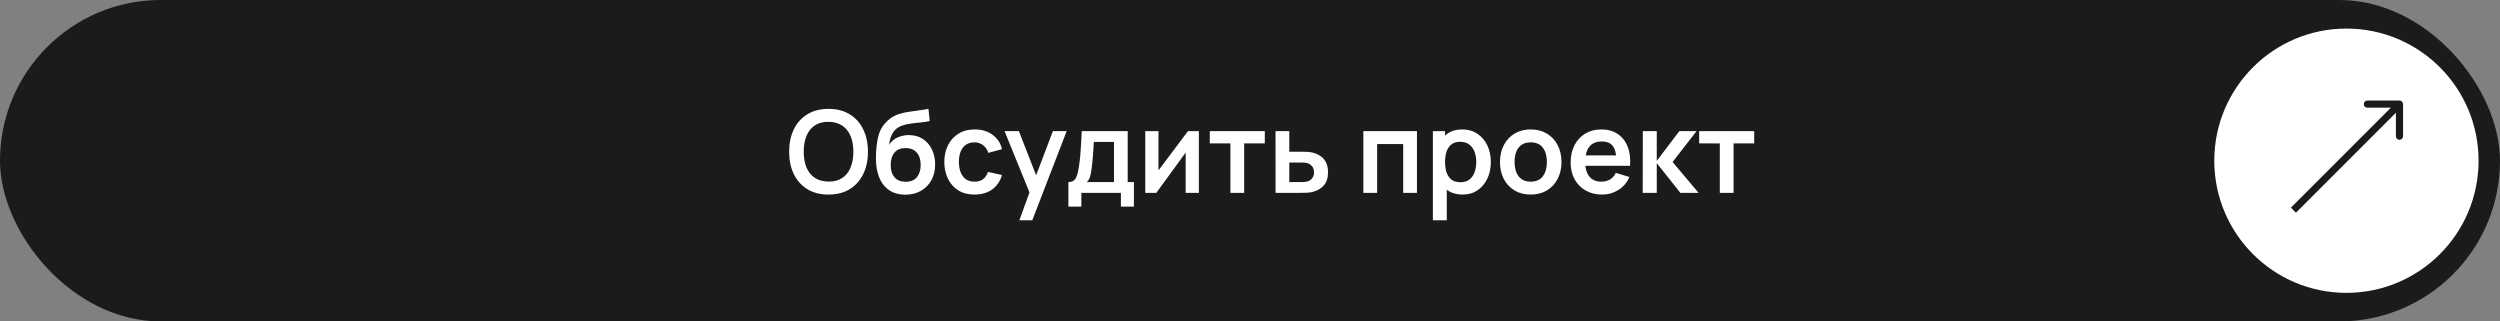
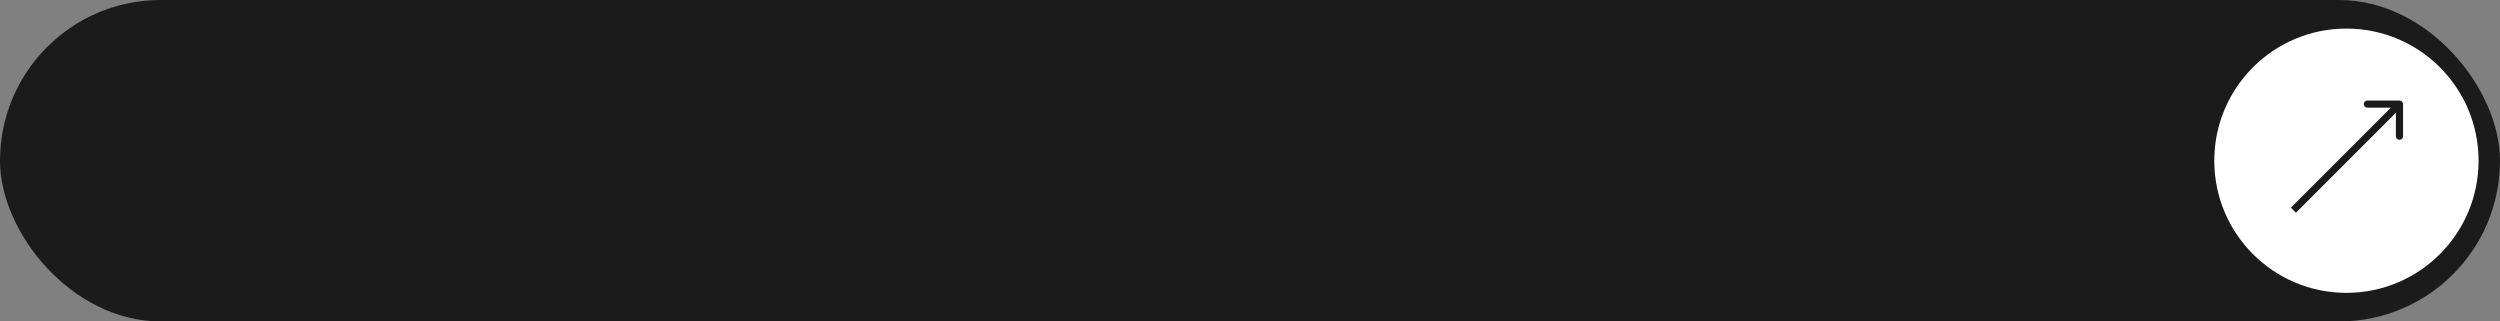
<svg xmlns="http://www.w3.org/2000/svg" width="350" height="45" viewBox="0 0 350 45" fill="none">
  <rect x="0" y="0" width="350" height="45" fill="#808080" stroke="none" />
  <rect width="350" height="45" rx="22.5" fill="#1B1B1B" />
-   <path d="M115.992 27.24C114.84 27.24 113.853 26.989 113.032 26.488C112.211 25.981 111.579 25.277 111.136 24.376C110.699 23.475 110.48 22.429 110.48 21.24C110.48 20.051 110.699 19.005 111.136 18.104C111.579 17.203 112.211 16.501 113.032 16C113.853 15.493 114.84 15.24 115.992 15.24C117.144 15.24 118.131 15.493 118.952 16C119.779 16.501 120.411 17.203 120.848 18.104C121.291 19.005 121.512 20.051 121.512 21.24C121.512 22.429 121.291 23.475 120.848 24.376C120.411 25.277 119.779 25.981 118.952 26.488C118.131 26.989 117.144 27.24 115.992 27.24ZM115.992 25.424C116.765 25.429 117.408 25.259 117.92 24.912C118.437 24.565 118.824 24.077 119.08 23.448C119.341 22.819 119.472 22.083 119.472 21.24C119.472 20.397 119.341 19.667 119.08 19.048C118.824 18.424 118.437 17.939 117.92 17.592C117.408 17.245 116.765 17.067 115.992 17.056C115.219 17.051 114.576 17.221 114.064 17.568C113.552 17.915 113.165 18.403 112.904 19.032C112.648 19.661 112.52 20.397 112.52 21.24C112.52 22.083 112.648 22.816 112.904 23.44C113.16 24.059 113.544 24.541 114.056 24.888C114.573 25.235 115.219 25.413 115.992 25.424ZM126.696 27.256C125.875 27.245 125.176 27.061 124.6 26.704C124.024 26.347 123.574 25.843 123.248 25.192C122.923 24.541 122.726 23.773 122.656 22.888C122.624 22.435 122.622 21.928 122.648 21.368C122.675 20.808 122.734 20.261 122.824 19.728C122.915 19.195 123.04 18.741 123.2 18.368C123.366 17.995 123.582 17.651 123.848 17.336C124.115 17.016 124.403 16.749 124.712 16.536C125.064 16.291 125.446 16.101 125.856 15.968C126.272 15.835 126.707 15.733 127.16 15.664C127.614 15.589 128.08 15.523 128.56 15.464C129.04 15.405 129.515 15.331 129.984 15.24L130.16 16.944C129.862 17.019 129.515 17.077 129.12 17.12C128.731 17.157 128.326 17.2 127.904 17.248C127.488 17.296 127.091 17.365 126.712 17.456C126.334 17.547 126.006 17.68 125.728 17.856C125.344 18.091 125.051 18.427 124.848 18.864C124.646 19.301 124.526 19.763 124.488 20.248C124.819 19.757 125.23 19.413 125.72 19.216C126.216 19.013 126.718 18.912 127.224 18.912C127.992 18.912 128.651 19.093 129.2 19.456C129.755 19.819 130.179 20.312 130.472 20.936C130.771 21.555 130.92 22.245 130.92 23.008C130.92 23.861 130.742 24.608 130.384 25.248C130.027 25.888 129.531 26.384 128.896 26.736C128.262 27.088 127.528 27.261 126.696 27.256ZM126.792 25.448C127.486 25.448 128.008 25.235 128.36 24.808C128.718 24.376 128.896 23.803 128.896 23.088C128.896 22.357 128.712 21.781 128.344 21.36C127.982 20.939 127.464 20.728 126.792 20.728C126.11 20.728 125.59 20.939 125.232 21.36C124.875 21.781 124.696 22.357 124.696 23.088C124.696 23.835 124.878 24.416 125.24 24.832C125.603 25.243 126.12 25.448 126.792 25.448ZM136.435 27.24C135.544 27.24 134.784 27.043 134.155 26.648C133.525 26.248 133.043 25.704 132.707 25.016C132.376 24.328 132.208 23.549 132.203 22.68C132.208 21.795 132.381 21.011 132.723 20.328C133.069 19.64 133.56 19.101 134.195 18.712C134.829 18.317 135.584 18.12 136.459 18.12C137.44 18.12 138.269 18.368 138.947 18.864C139.629 19.355 140.075 20.027 140.283 20.88L138.363 21.4C138.213 20.936 137.965 20.576 137.619 20.32C137.272 20.059 136.877 19.928 136.435 19.928C135.933 19.928 135.52 20.048 135.195 20.288C134.869 20.523 134.629 20.848 134.475 21.264C134.32 21.68 134.243 22.152 134.243 22.68C134.243 23.501 134.427 24.165 134.795 24.672C135.163 25.179 135.709 25.432 136.435 25.432C136.947 25.432 137.349 25.315 137.643 25.08C137.941 24.845 138.165 24.507 138.315 24.064L140.283 24.504C140.016 25.384 139.549 26.061 138.883 26.536C138.216 27.005 137.4 27.24 136.435 27.24ZM142.709 30.84L144.373 26.272L144.405 27.616L140.637 18.36H142.645L145.317 25.208H144.805L147.405 18.36H149.333L144.517 30.84H142.709ZM149.574 28.92V25.488C150.043 25.488 150.376 25.328 150.574 25.008C150.771 24.688 150.928 24.133 151.046 23.344C151.12 22.875 151.182 22.379 151.23 21.856C151.278 21.333 151.318 20.781 151.35 20.2C151.387 19.619 151.419 19.005 151.446 18.36H157.878V25.488H158.75V28.92H156.926V27H151.39V28.92H149.574ZM152.158 25.488H155.958V19.872H153.134C153.118 20.192 153.099 20.52 153.078 20.856C153.056 21.187 153.032 21.517 153.006 21.848C152.979 22.179 152.95 22.496 152.918 22.8C152.891 23.099 152.859 23.376 152.822 23.632C152.763 24.08 152.691 24.448 152.606 24.736C152.52 25.024 152.371 25.275 152.158 25.488ZM167.842 18.36V27H165.994V21.36L161.882 27H160.338V18.36H162.186V23.856L166.314 18.36H167.842ZM172.257 27V20.072H169.369V18.36H177.073V20.072H174.185V27H172.257ZM178.581 27L178.573 18.36H180.501V21.24H182.053C182.293 21.24 182.562 21.245 182.861 21.256C183.165 21.267 183.418 21.291 183.621 21.328C184.106 21.435 184.519 21.605 184.861 21.84C185.207 22.075 185.471 22.381 185.653 22.76C185.834 23.139 185.925 23.595 185.925 24.128C185.925 24.891 185.727 25.501 185.333 25.96C184.943 26.413 184.394 26.723 183.685 26.888C183.471 26.936 183.21 26.968 182.901 26.984C182.597 26.995 182.322 27 182.077 27H178.581ZM180.501 25.488H182.245C182.362 25.488 182.493 25.483 182.637 25.472C182.781 25.461 182.919 25.437 183.053 25.4C183.293 25.336 183.503 25.192 183.685 24.968C183.871 24.739 183.965 24.459 183.965 24.128C183.965 23.781 183.871 23.496 183.685 23.272C183.498 23.048 183.269 22.901 182.997 22.832C182.874 22.8 182.746 22.779 182.613 22.768C182.479 22.757 182.357 22.752 182.245 22.752H180.501V25.488ZM190.87 27V18.36H198.374V27H196.446V20.168H192.798V27H190.87ZM204.772 27.24C203.929 27.24 203.223 27.04 202.652 26.64C202.081 26.24 201.652 25.696 201.364 25.008C201.076 24.315 200.932 23.539 200.932 22.68C200.932 21.811 201.076 21.032 201.364 20.344C201.652 19.656 202.073 19.115 202.628 18.72C203.188 18.32 203.879 18.12 204.7 18.12C205.516 18.12 206.223 18.32 206.82 18.72C207.423 19.115 207.889 19.656 208.22 20.344C208.551 21.027 208.716 21.805 208.716 22.68C208.716 23.544 208.553 24.32 208.228 25.008C207.903 25.696 207.444 26.24 206.852 26.64C206.26 27.04 205.567 27.24 204.772 27.24ZM200.604 30.84V18.36H202.308V24.424H202.548V30.84H200.604ZM204.476 25.512C204.977 25.512 205.391 25.387 205.716 25.136C206.041 24.885 206.281 24.547 206.436 24.12C206.596 23.688 206.676 23.208 206.676 22.68C206.676 22.157 206.596 21.683 206.436 21.256C206.276 20.824 206.028 20.483 205.692 20.232C205.356 19.976 204.929 19.848 204.412 19.848C203.921 19.848 203.521 19.968 203.212 20.208C202.903 20.443 202.673 20.773 202.524 21.2C202.38 21.621 202.308 22.115 202.308 22.68C202.308 23.24 202.38 23.733 202.524 24.16C202.673 24.587 202.905 24.92 203.22 25.16C203.54 25.395 203.959 25.512 204.476 25.512ZM214.295 27.24C213.431 27.24 212.677 27.045 212.031 26.656C211.386 26.267 210.885 25.731 210.527 25.048C210.175 24.36 209.999 23.571 209.999 22.68C209.999 21.773 210.181 20.979 210.543 20.296C210.906 19.613 211.41 19.08 212.055 18.696C212.701 18.312 213.447 18.12 214.295 18.12C215.165 18.12 215.922 18.315 216.567 18.704C217.213 19.093 217.714 19.632 218.071 20.32C218.429 21.003 218.607 21.789 218.607 22.68C218.607 23.576 218.426 24.368 218.063 25.056C217.706 25.739 217.205 26.275 216.559 26.664C215.914 27.048 215.159 27.24 214.295 27.24ZM214.295 25.432C215.063 25.432 215.634 25.176 216.007 24.664C216.381 24.152 216.567 23.491 216.567 22.68C216.567 21.843 216.378 21.176 215.999 20.68C215.621 20.179 215.053 19.928 214.295 19.928C213.778 19.928 213.351 20.045 213.015 20.28C212.685 20.509 212.439 20.832 212.279 21.248C212.119 21.659 212.039 22.136 212.039 22.68C212.039 23.517 212.229 24.187 212.607 24.688C212.991 25.184 213.554 25.432 214.295 25.432ZM224.298 27.24C223.423 27.24 222.655 27.051 221.994 26.672C221.333 26.293 220.815 25.768 220.442 25.096C220.074 24.424 219.89 23.651 219.89 22.776C219.89 21.832 220.071 21.013 220.434 20.32C220.797 19.621 221.301 19.08 221.946 18.696C222.591 18.312 223.338 18.12 224.186 18.12C225.082 18.12 225.842 18.331 226.466 18.752C227.095 19.168 227.562 19.757 227.866 20.52C228.17 21.283 228.285 22.181 228.21 23.216H226.298V22.512C226.293 21.573 226.127 20.888 225.802 20.456C225.477 20.024 224.965 19.808 224.266 19.808C223.477 19.808 222.89 20.053 222.506 20.544C222.122 21.029 221.93 21.741 221.93 22.68C221.93 23.555 222.122 24.232 222.506 24.712C222.89 25.192 223.45 25.432 224.186 25.432C224.661 25.432 225.069 25.328 225.41 25.12C225.757 24.907 226.023 24.6 226.21 24.2L228.114 24.776C227.783 25.555 227.271 26.16 226.578 26.592C225.89 27.024 225.13 27.24 224.298 27.24ZM221.322 23.216V21.76H227.266V23.216H221.322ZM229.979 27L229.995 18.36H231.947V22.52L235.107 18.36H237.515L234.163 22.68L237.803 27H235.251L231.947 22.84V27H229.979ZM240.772 27V20.072H237.884V18.36H245.588V20.072H242.7V27H240.772Z" fill="white" />
  <circle cx="328.5" cy="22.5" r="18.5" fill="white" />
  <path d="M336.427 14.576C336.427 14.3 336.204 14.076 335.927 14.076L331.427 14.076C331.151 14.076 330.927 14.3 330.927 14.576C330.927 14.853 331.151 15.076 331.427 15.076L335.427 15.076L335.427 19.076C335.427 19.353 335.651 19.576 335.927 19.576C336.204 19.576 336.427 19.353 336.427 19.076L336.427 14.576ZM321.432 29.779L336.281 14.93L335.574 14.223L320.725 29.072L321.432 29.779Z" fill="#1B1B1B" />
</svg>